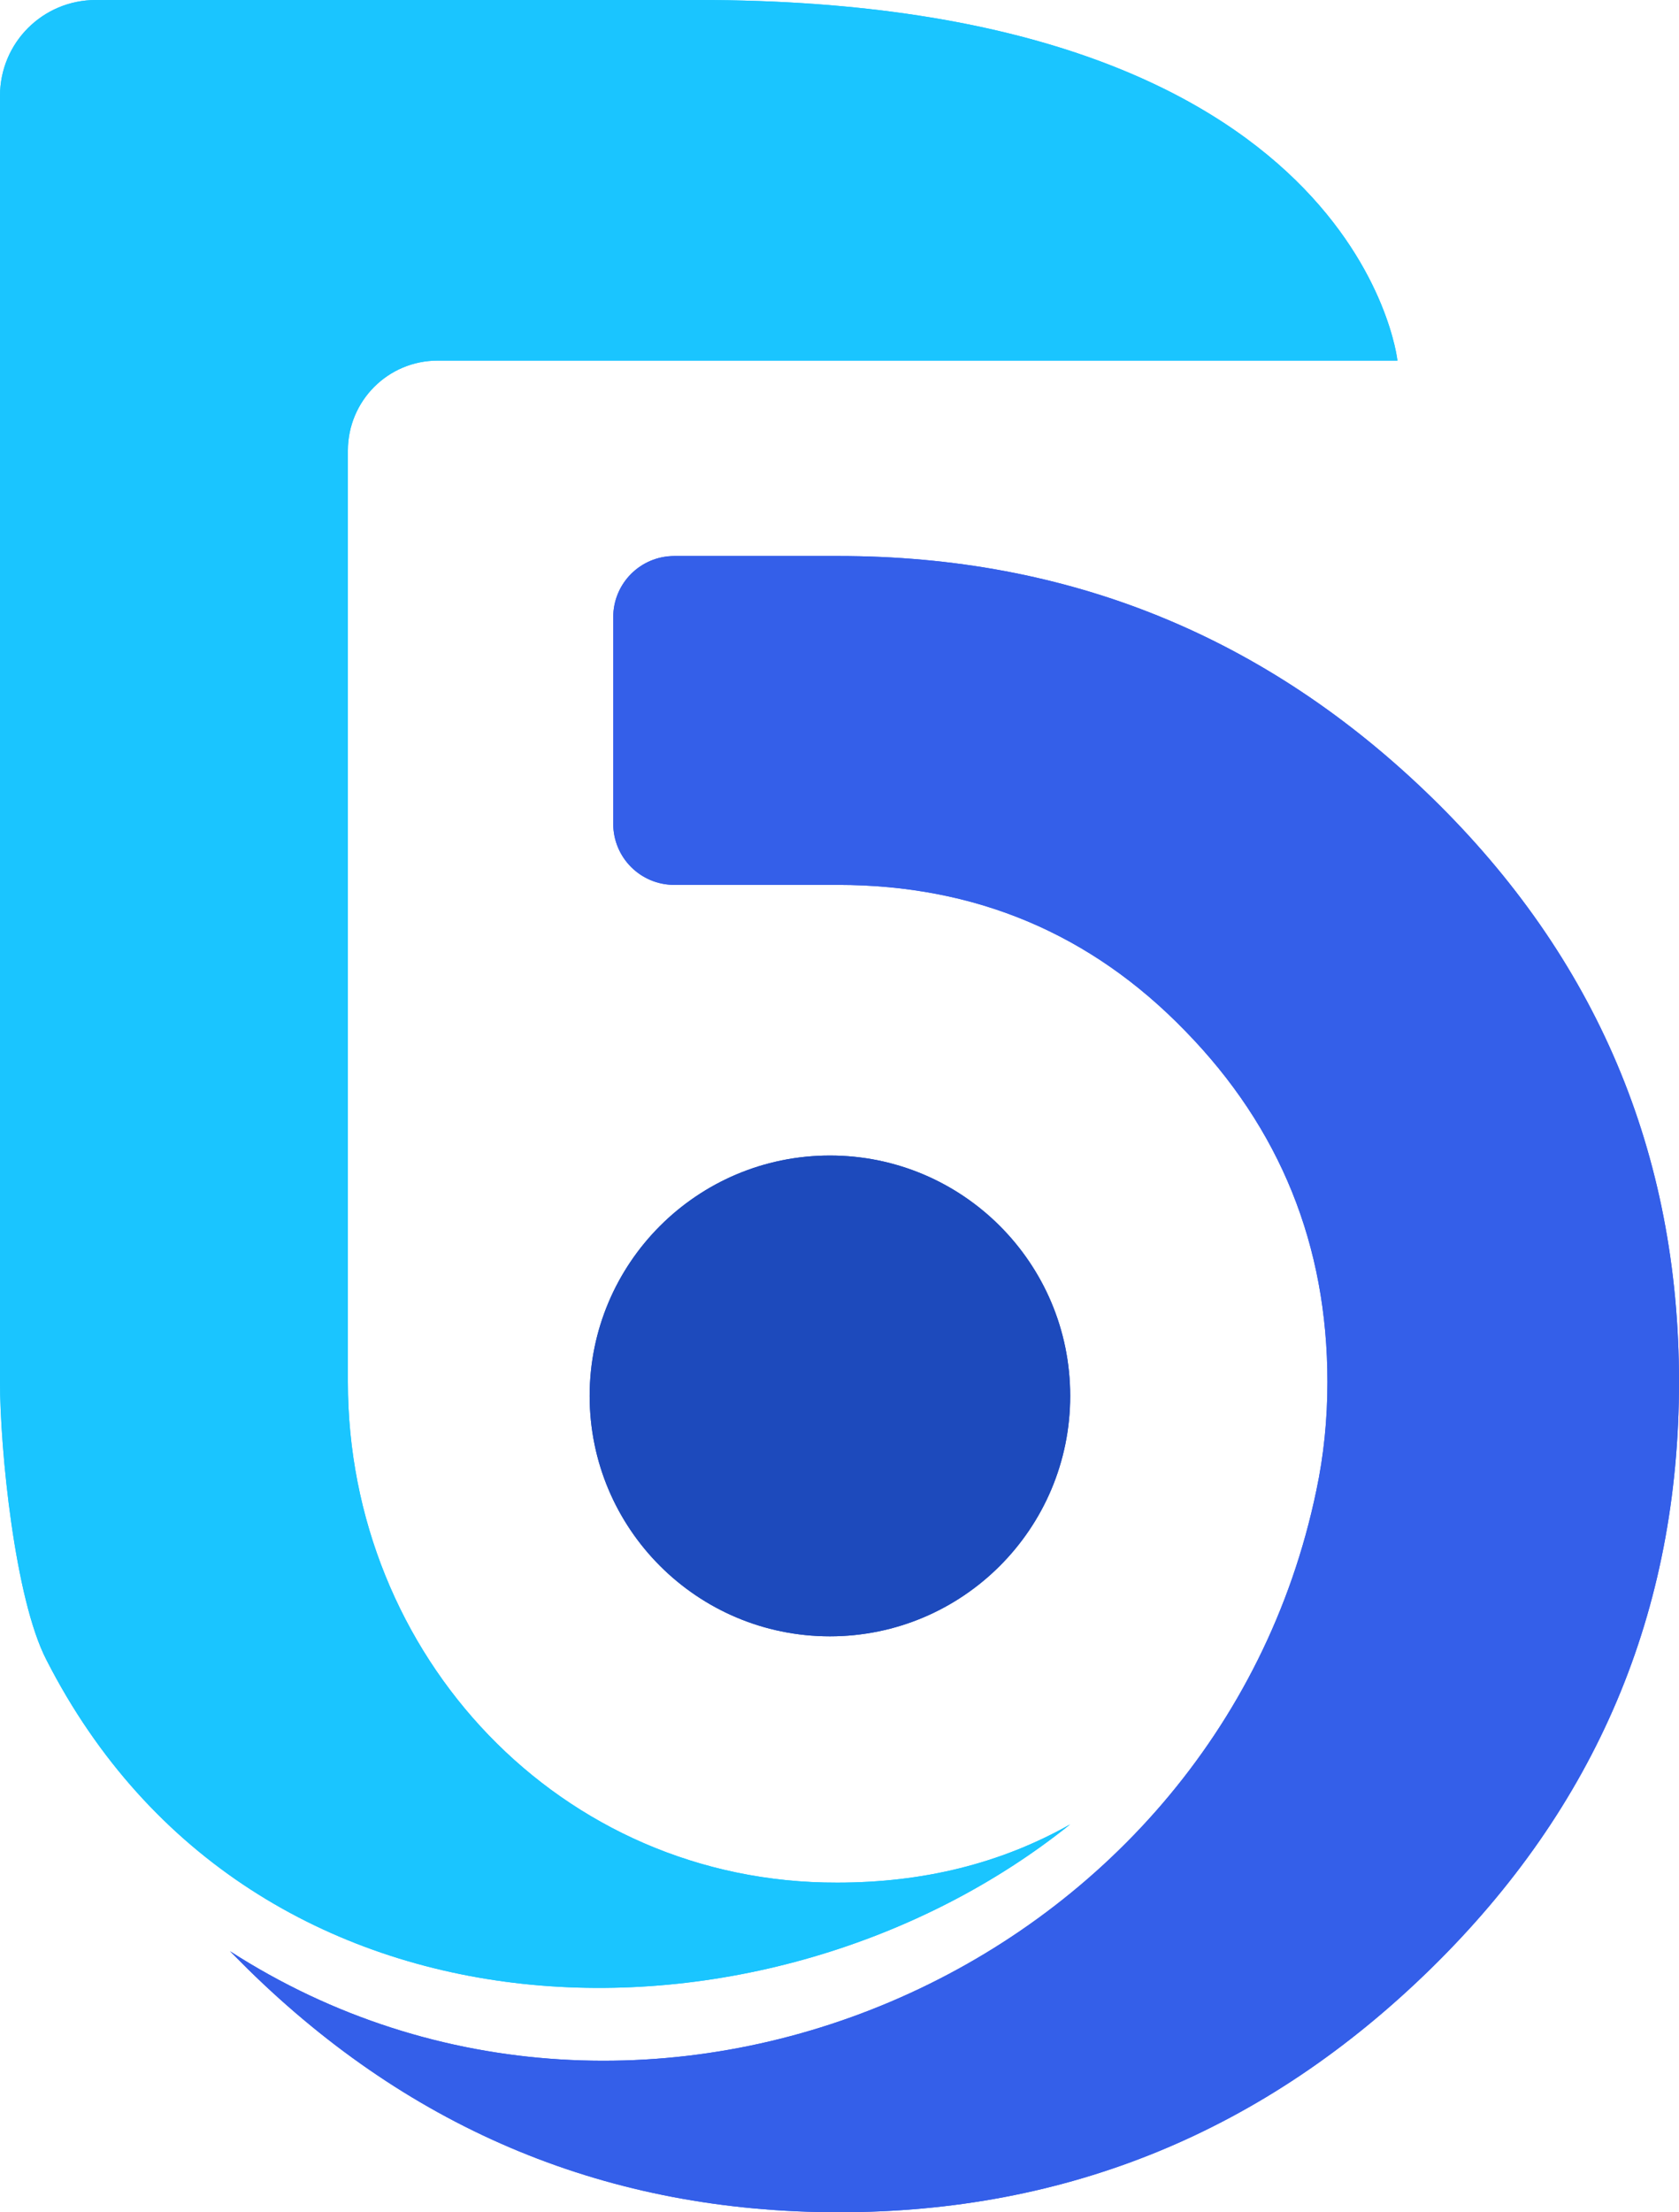
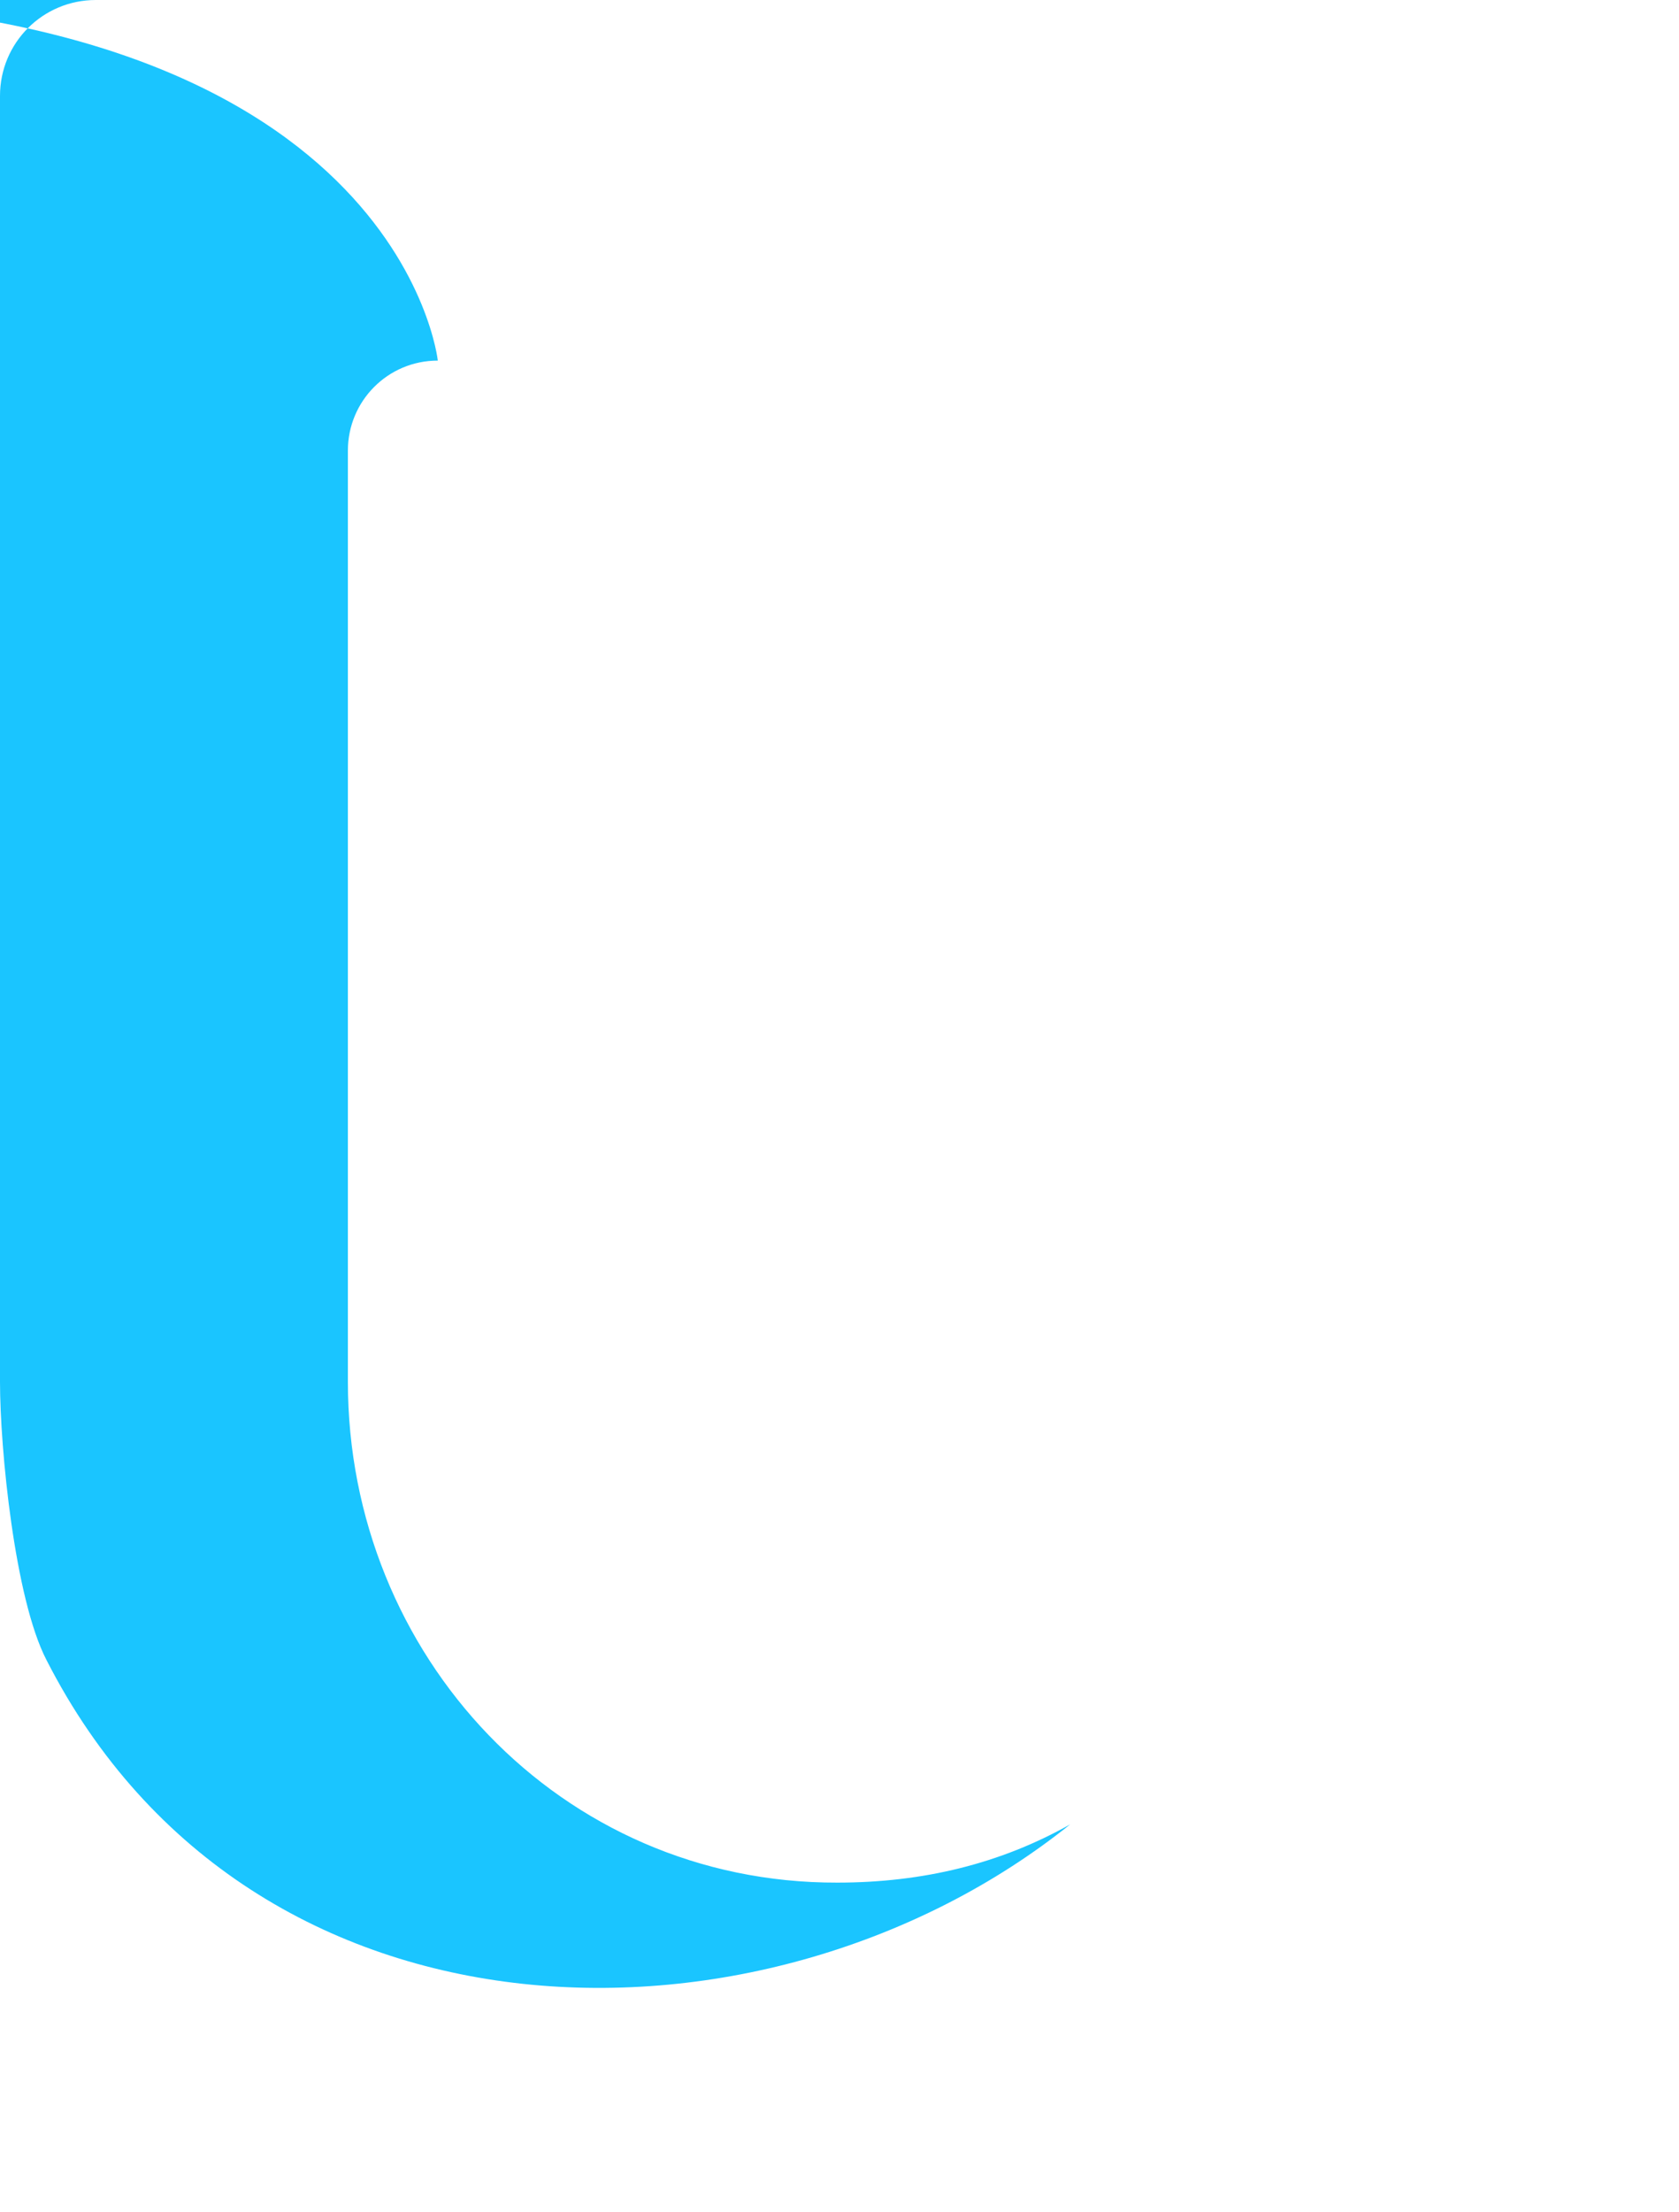
<svg xmlns="http://www.w3.org/2000/svg" version="1.1" id="Layer_1" x="0px" y="0px" viewBox="0 0 227.8 300" style="enable-background:new 0 0 227.8 300;" xml:space="preserve">
  <style type="text/css">
	.st0{fill:#345FE9;}
	.st1{fill:#1AC5FF;}
	.st2{fill:#1D4ABC;}
</style>
  <g>
    <g>
-       <path class="st0" d="M178.6,202.1c1-4.7,1.5-9.6,1.5-14.7c0-18.5-6.4-34.4-19.3-47.6c-12.8-13.2-28.5-19.8-47.1-19.8H91.5    c-4.6,0-8.3-3.7-8.3-8.3v-28c0-4.6,3.7-8.3,8.3-8.3h22.2c31.3,0,58.1,10.9,80.5,32.7c22.4,21.8,33.6,48.3,33.6,79.3    c0,31.1-11.2,57.6-33.7,79.6c-22.5,22-49.2,33-80.3,33c-31.1,0-57.8-11-80.2-33c-0.8-0.8-1.6-1.6-2.4-2.4    C87.3,300.7,165,267.6,178.6,202.1L178.6,202.1z" />
-       <path class="st1" d="M47.2,187.4v-61.1v-3.6V120V61.1c0-6.7,5.4-12.2,12.2-12.2h130.2c0,0-5.2-48.9-94.8-48.9H13C5.8,0,0,5.8,0,13    v32.5h0V120v2.7v64.7c0,9.1,2,29.4,6.3,37.7c27.9,54.7,98.1,55,138.9,22.3c-9.4,5.3-19.9,7.9-31.6,7.9    C76,255.4,47.2,224.5,47.2,187.4z" />
-       <circle class="st2" cx="112.6" cy="189.3" r="32.6" />
+       <path class="st1" d="M47.2,187.4v-61.1v-3.6V120V61.1c0-6.7,5.4-12.2,12.2-12.2c0,0-5.2-48.9-94.8-48.9H13C5.8,0,0,5.8,0,13    v32.5h0V120v2.7v64.7c0,9.1,2,29.4,6.3,37.7c27.9,54.7,98.1,55,138.9,22.3c-9.4,5.3-19.9,7.9-31.6,7.9    C76,255.4,47.2,224.5,47.2,187.4z" />
    </g>
    <g>
-       <path class="st0" d="M178.6,202.1c1-4.7,1.5-9.6,1.5-14.7c0-18.5-6.4-34.4-19.3-47.6c-12.8-13.2-28.5-19.8-47.1-19.8H91.5    c-4.6,0-8.3-3.7-8.3-8.3v-28c0-4.6,3.7-8.3,8.3-8.3h22.2c31.3,0,58.1,10.9,80.5,32.7c22.4,21.8,33.6,48.3,33.6,79.3    c0,31.1-11.2,57.6-33.7,79.6c-22.5,22-49.2,33-80.3,33c-31.1,0-57.8-11-80.2-33c-0.8-0.8-1.6-1.6-2.4-2.4    C87.3,300.7,165,267.6,178.6,202.1L178.6,202.1z" />
-       <path class="st1" d="M47.2,187.4v-61.1v-3.6V120V61.1c0-6.7,5.4-12.2,12.2-12.2h130.2c0,0-5.2-48.9-94.8-48.9H13C5.8,0,0,5.8,0,13    v32.5h0V120v2.7v64.7c0,9.1,2,29.4,6.3,37.7c27.9,54.7,98.1,55,138.9,22.3c-9.4,5.3-19.9,7.9-31.6,7.9    C76,255.4,47.2,224.5,47.2,187.4z" />
-       <circle class="st2" cx="112.6" cy="189.3" r="32.6" />
-     </g>
+       </g>
  </g>
</svg>